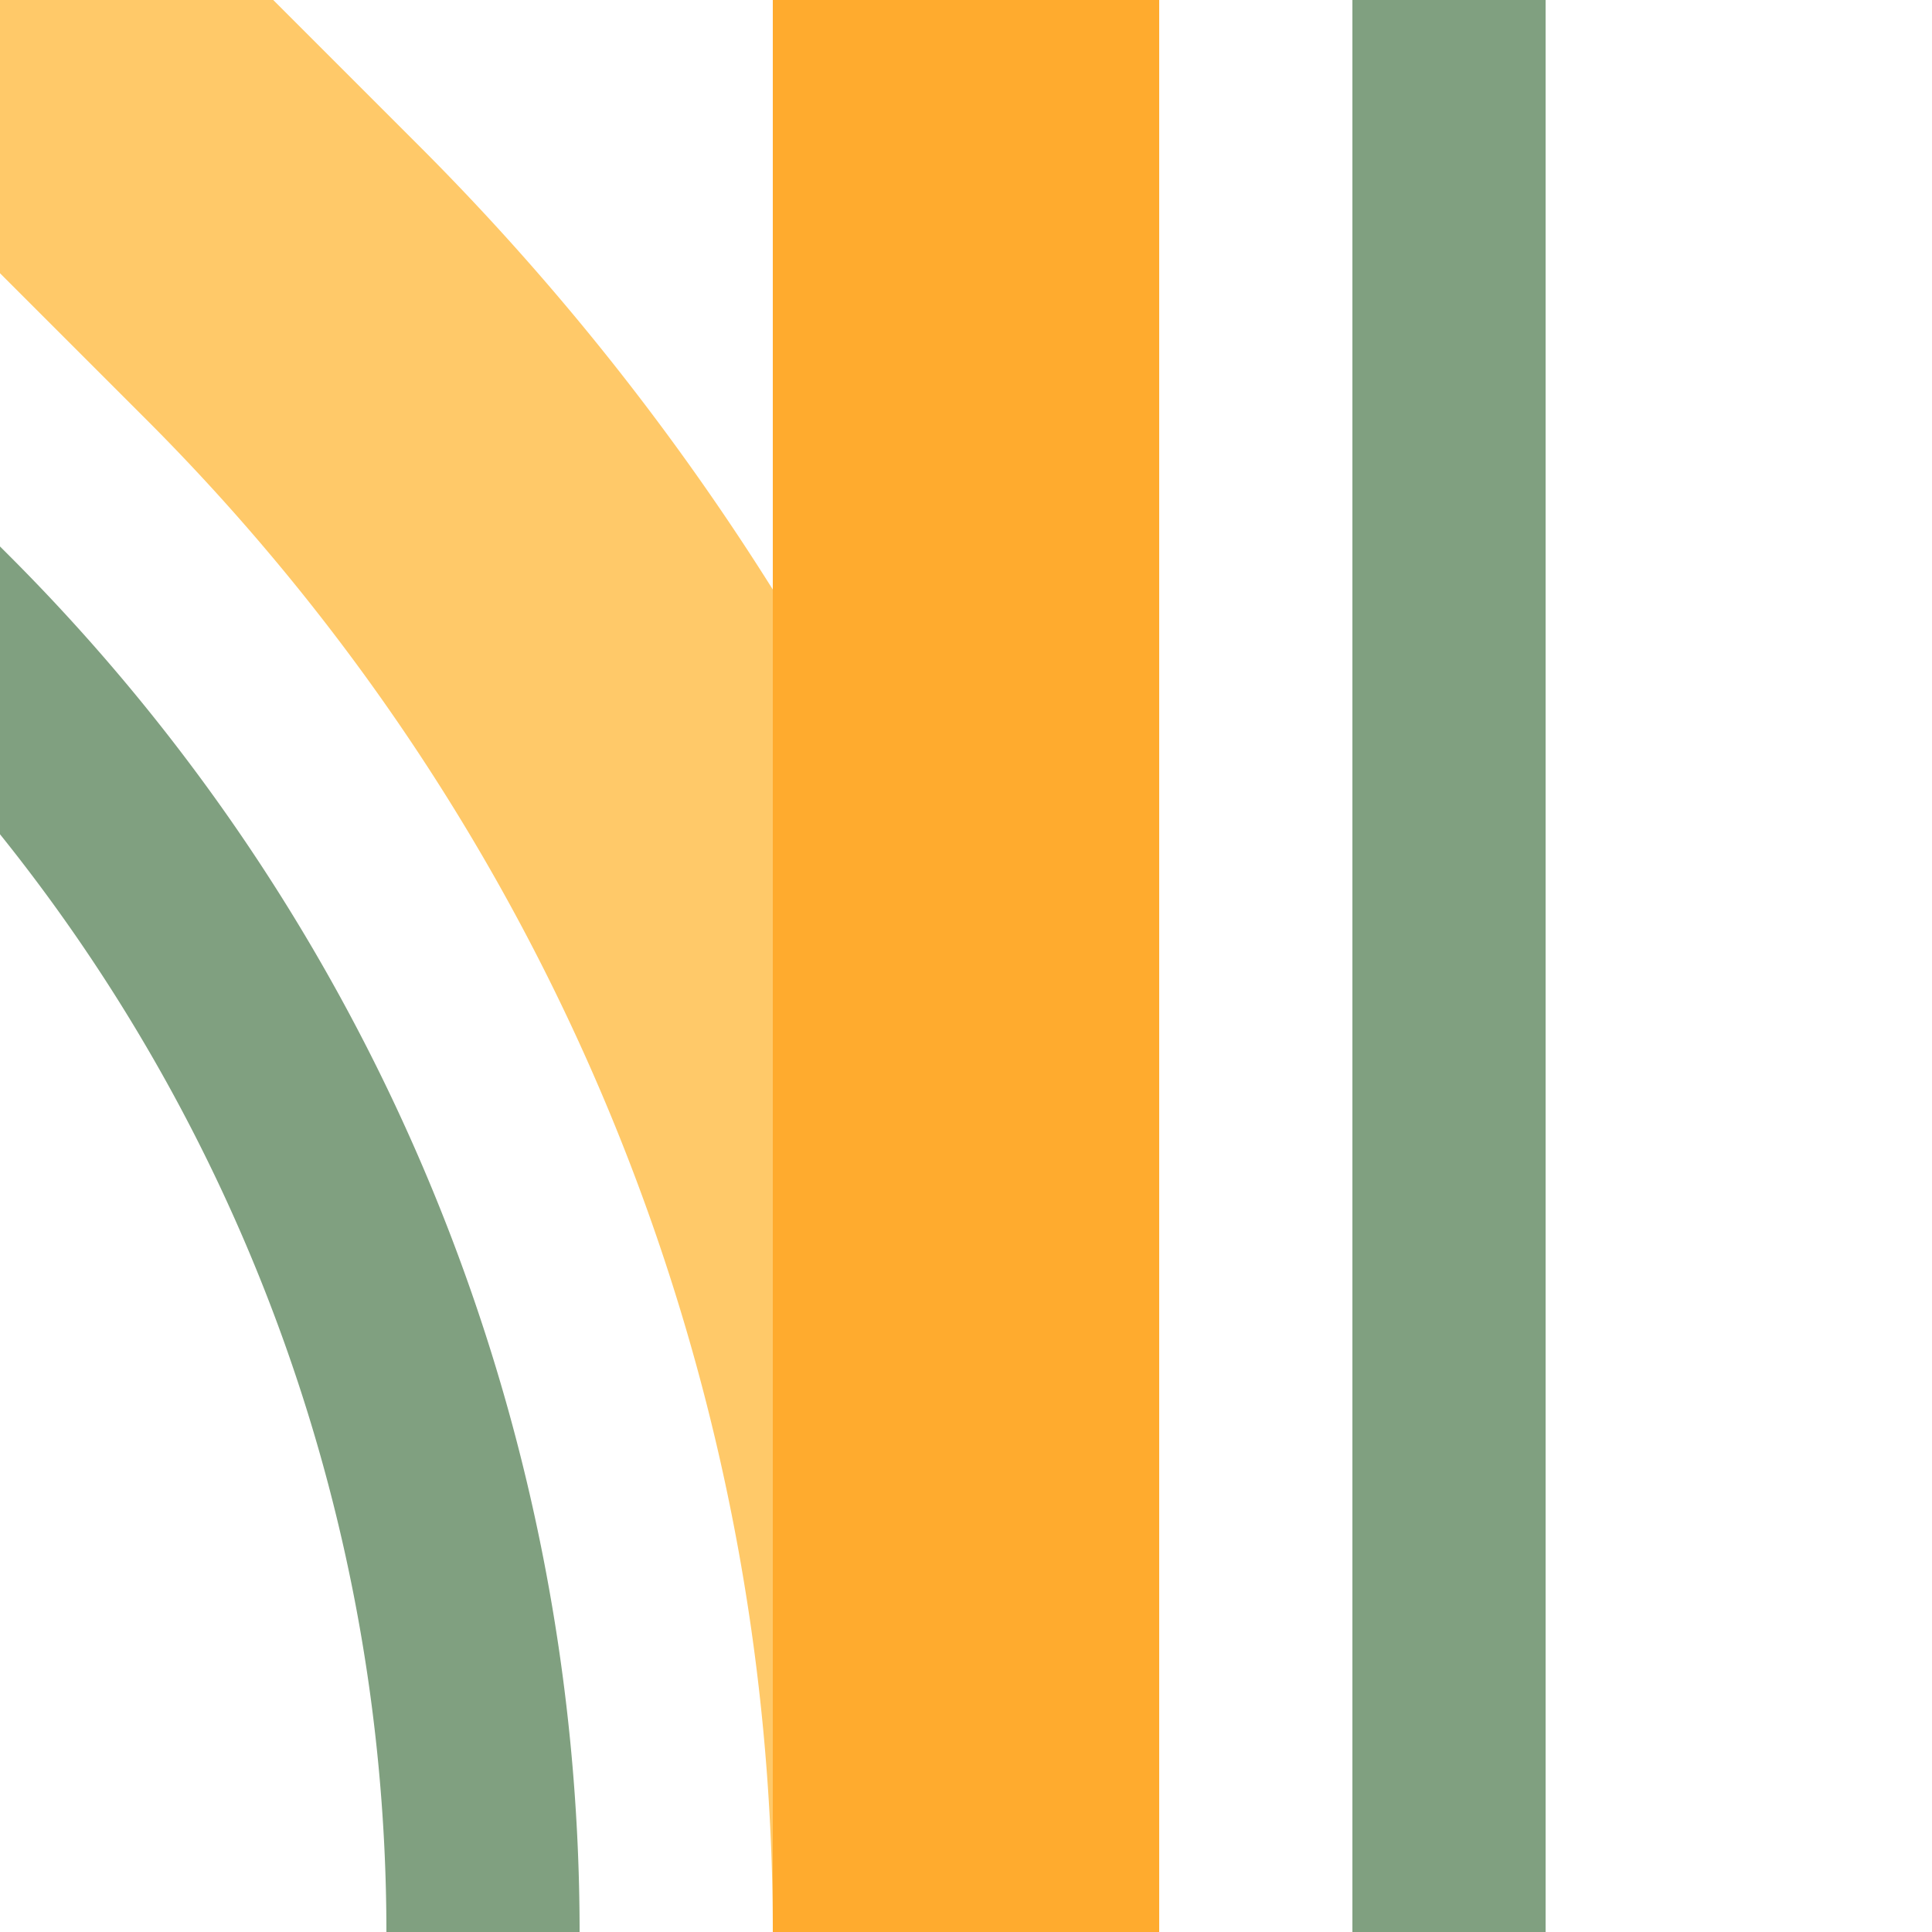
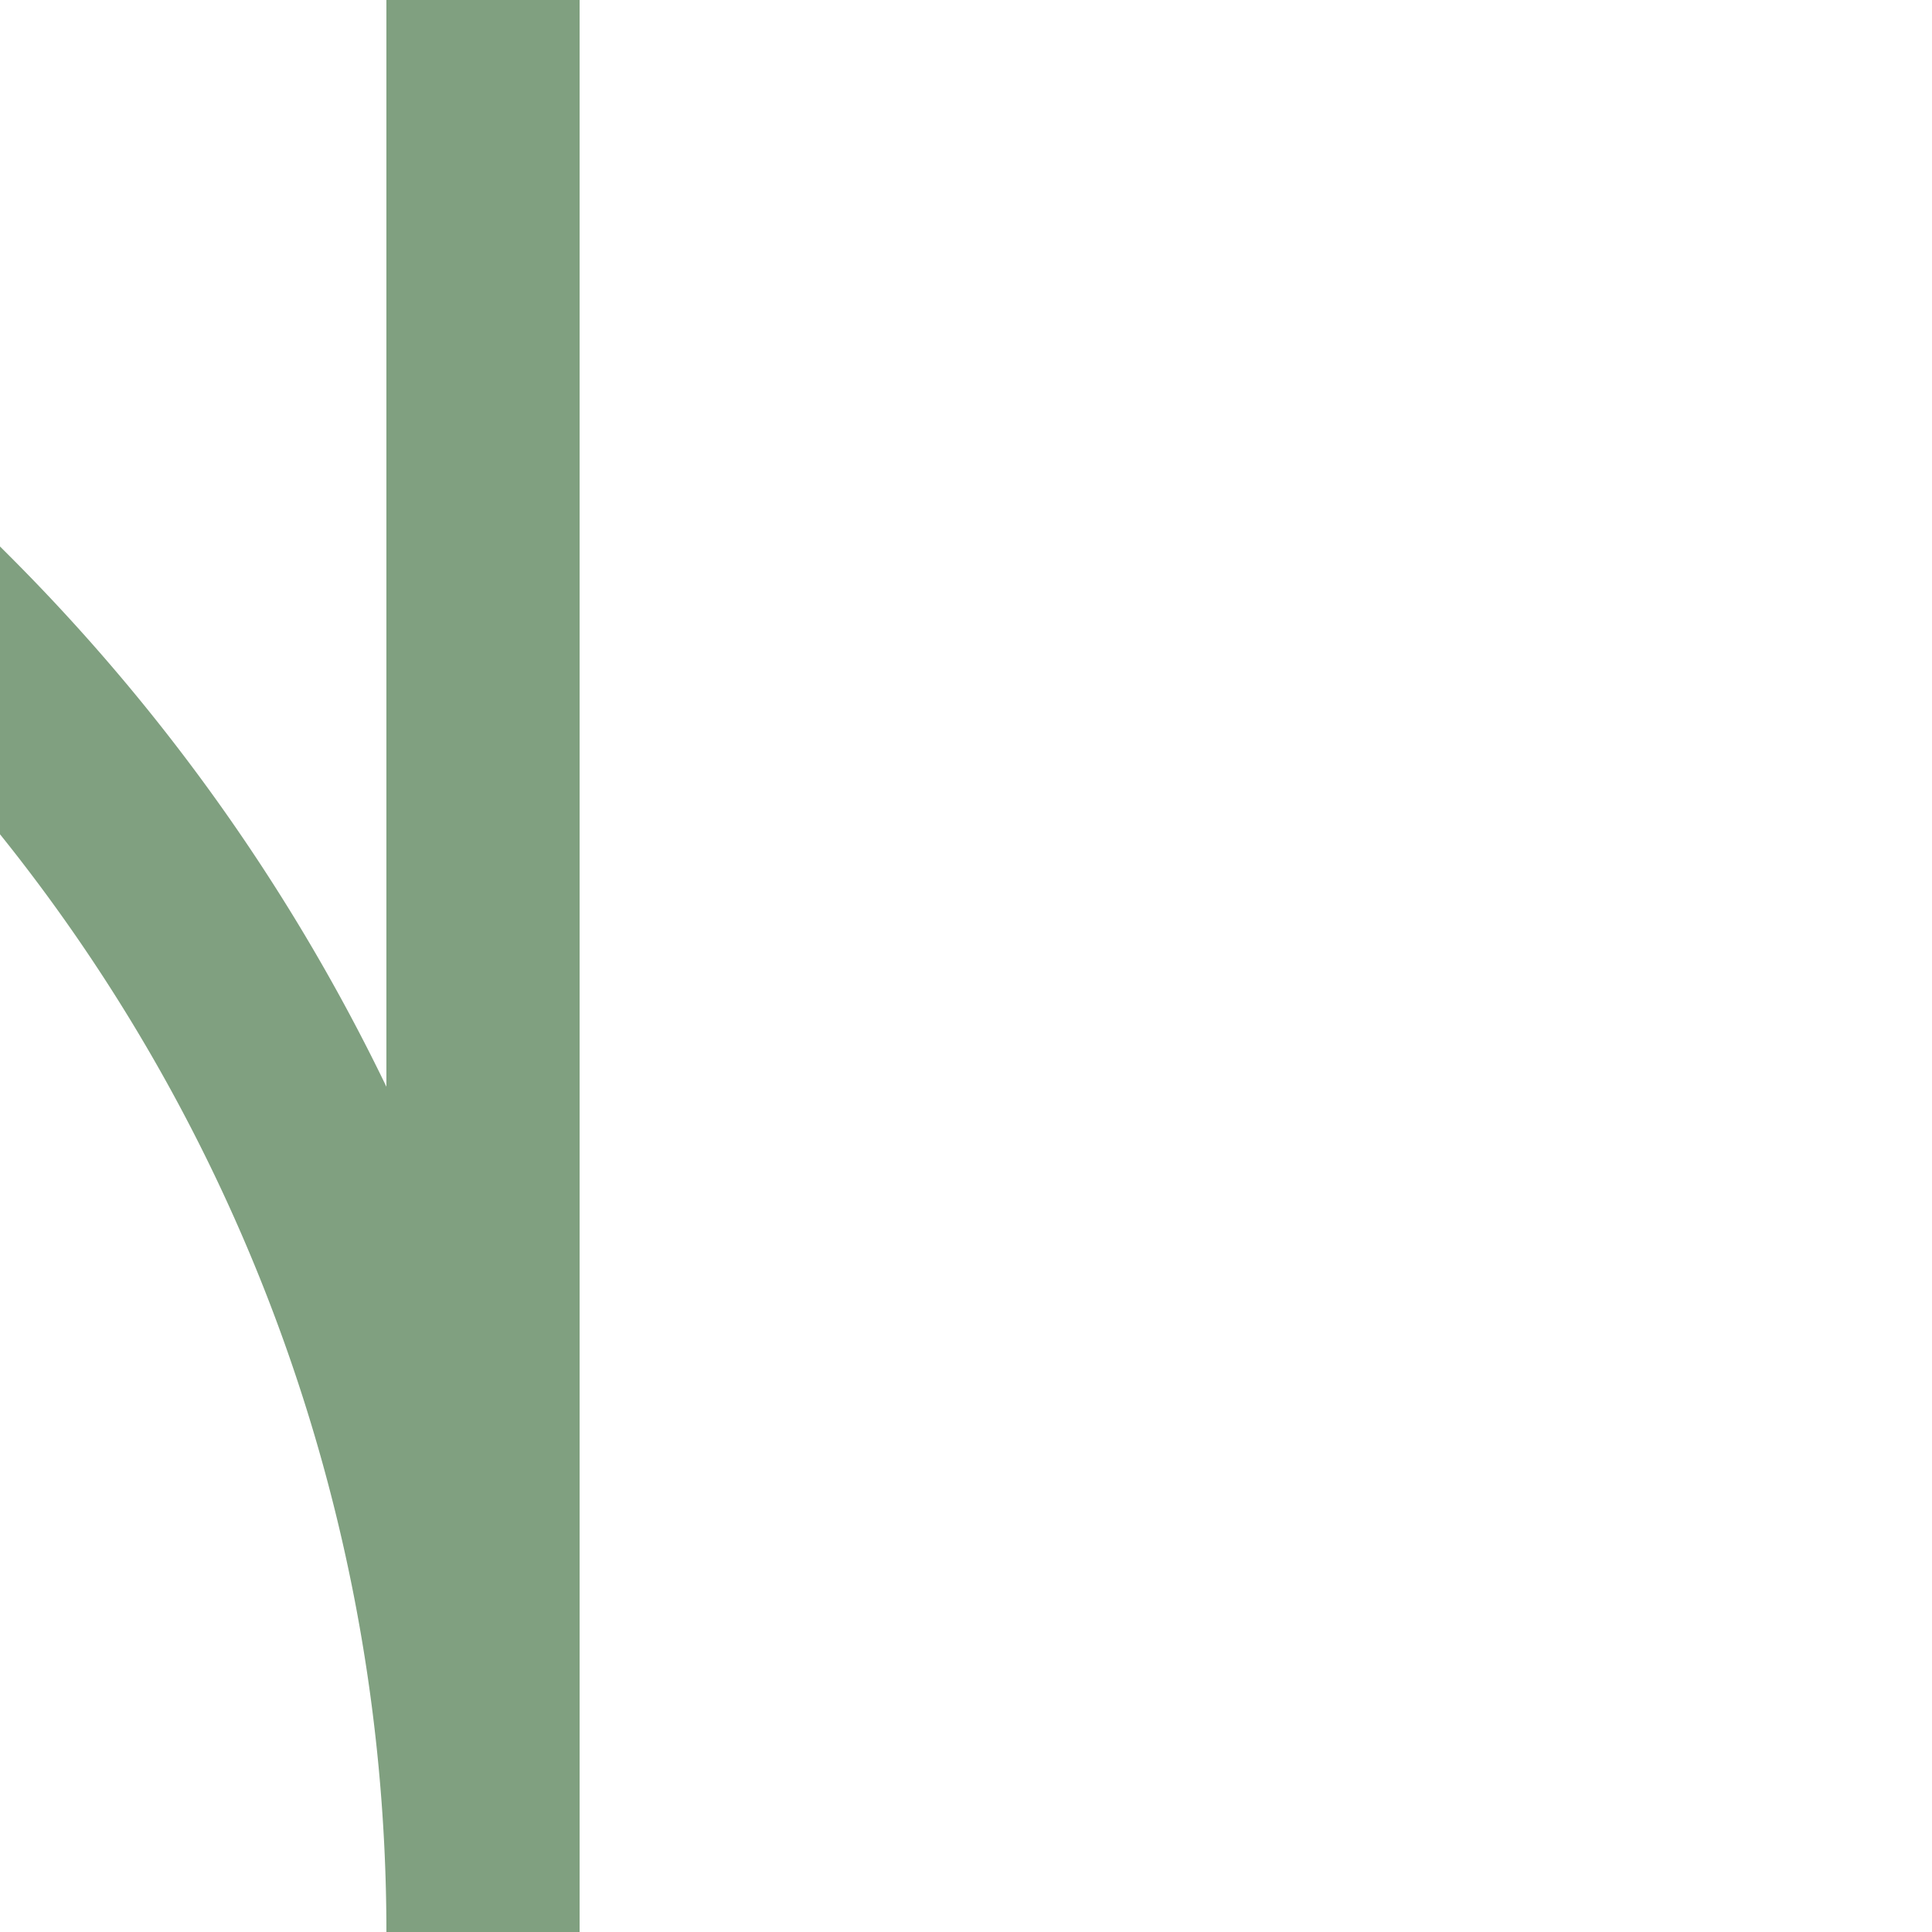
<svg xmlns="http://www.w3.org/2000/svg" width="500" height="500">
  <title>ehABZg+4 saffron</title>
  <g stroke-width="100" fill="none">
-     <path stroke="#80A080" d="m -90.17,86.61 75,75 A 478.55,478.55 0 0 1 125,500 m 250,0 V 0" stroke-width="50" />
-     <path stroke="#FFC969" d="M 0,0 73.22,73.22 A 603.55,603.55 0 0 1 250,500" />
-     <path stroke="#FFAB2E" d="M 250,0 V 500" />
+     <path stroke="#80A080" d="m -90.17,86.61 75,75 A 478.55,478.55 0 0 1 125,500 V 0" stroke-width="50" />
  </g>
</svg>